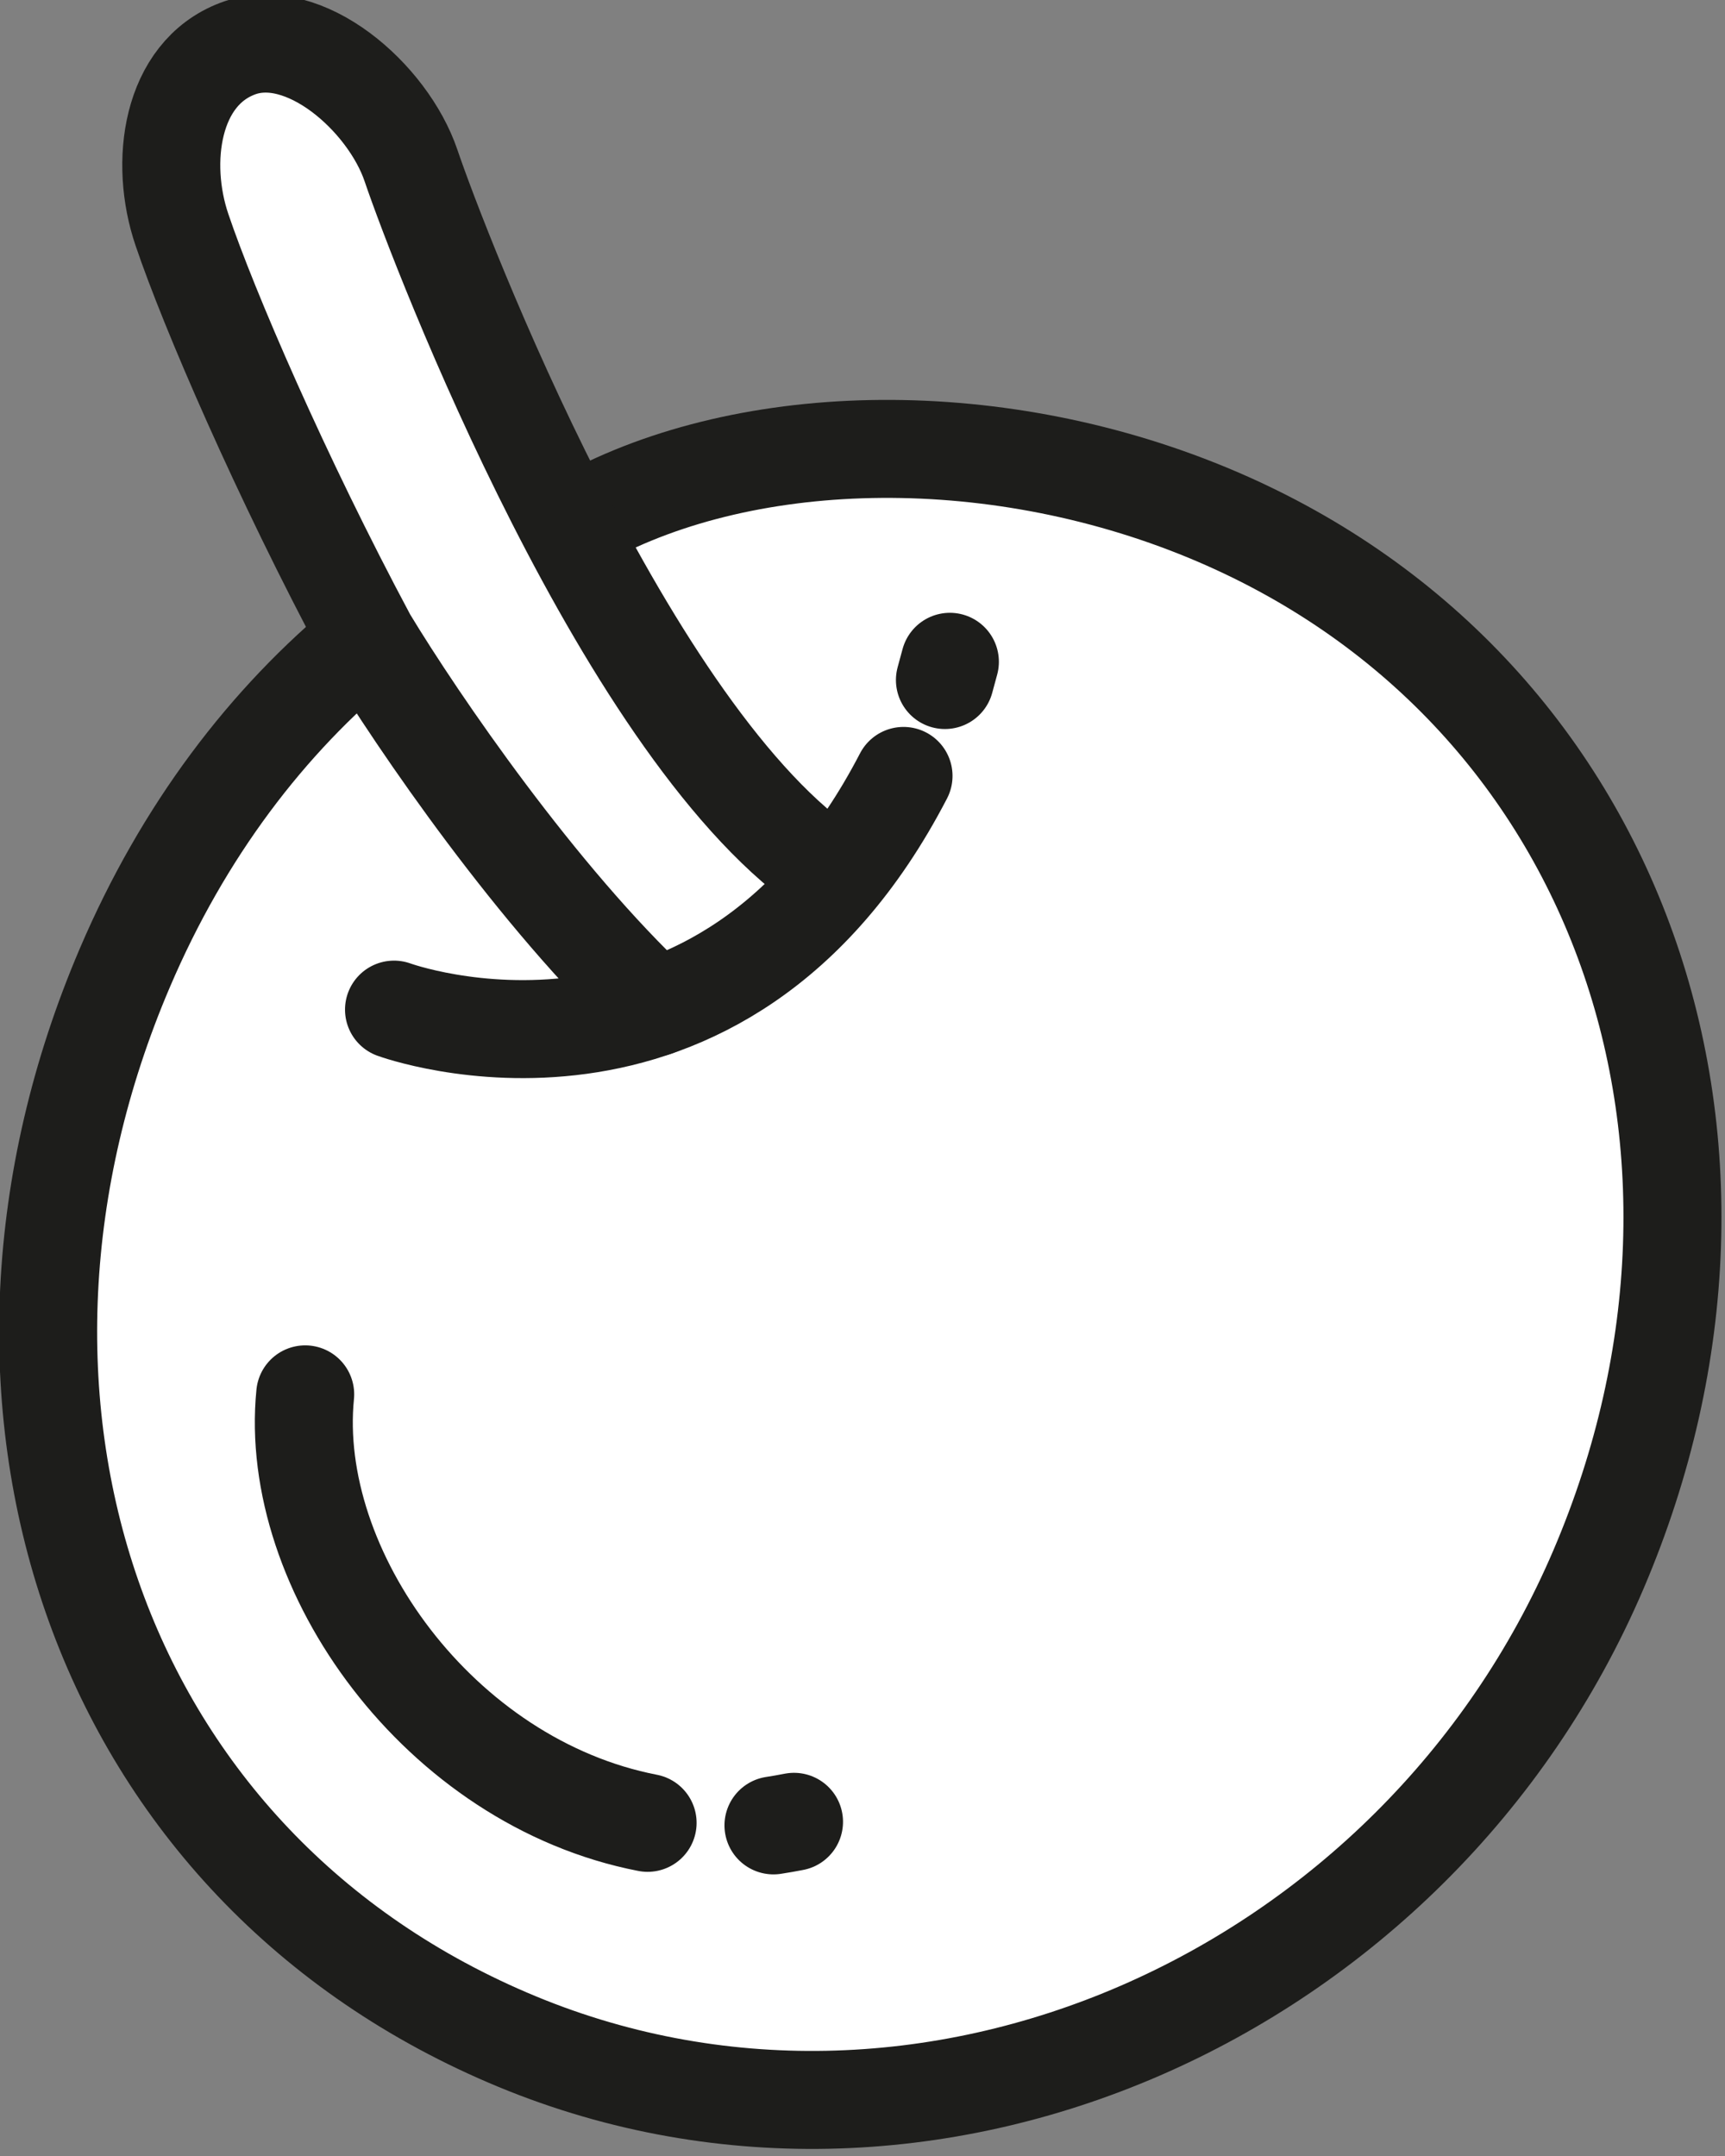
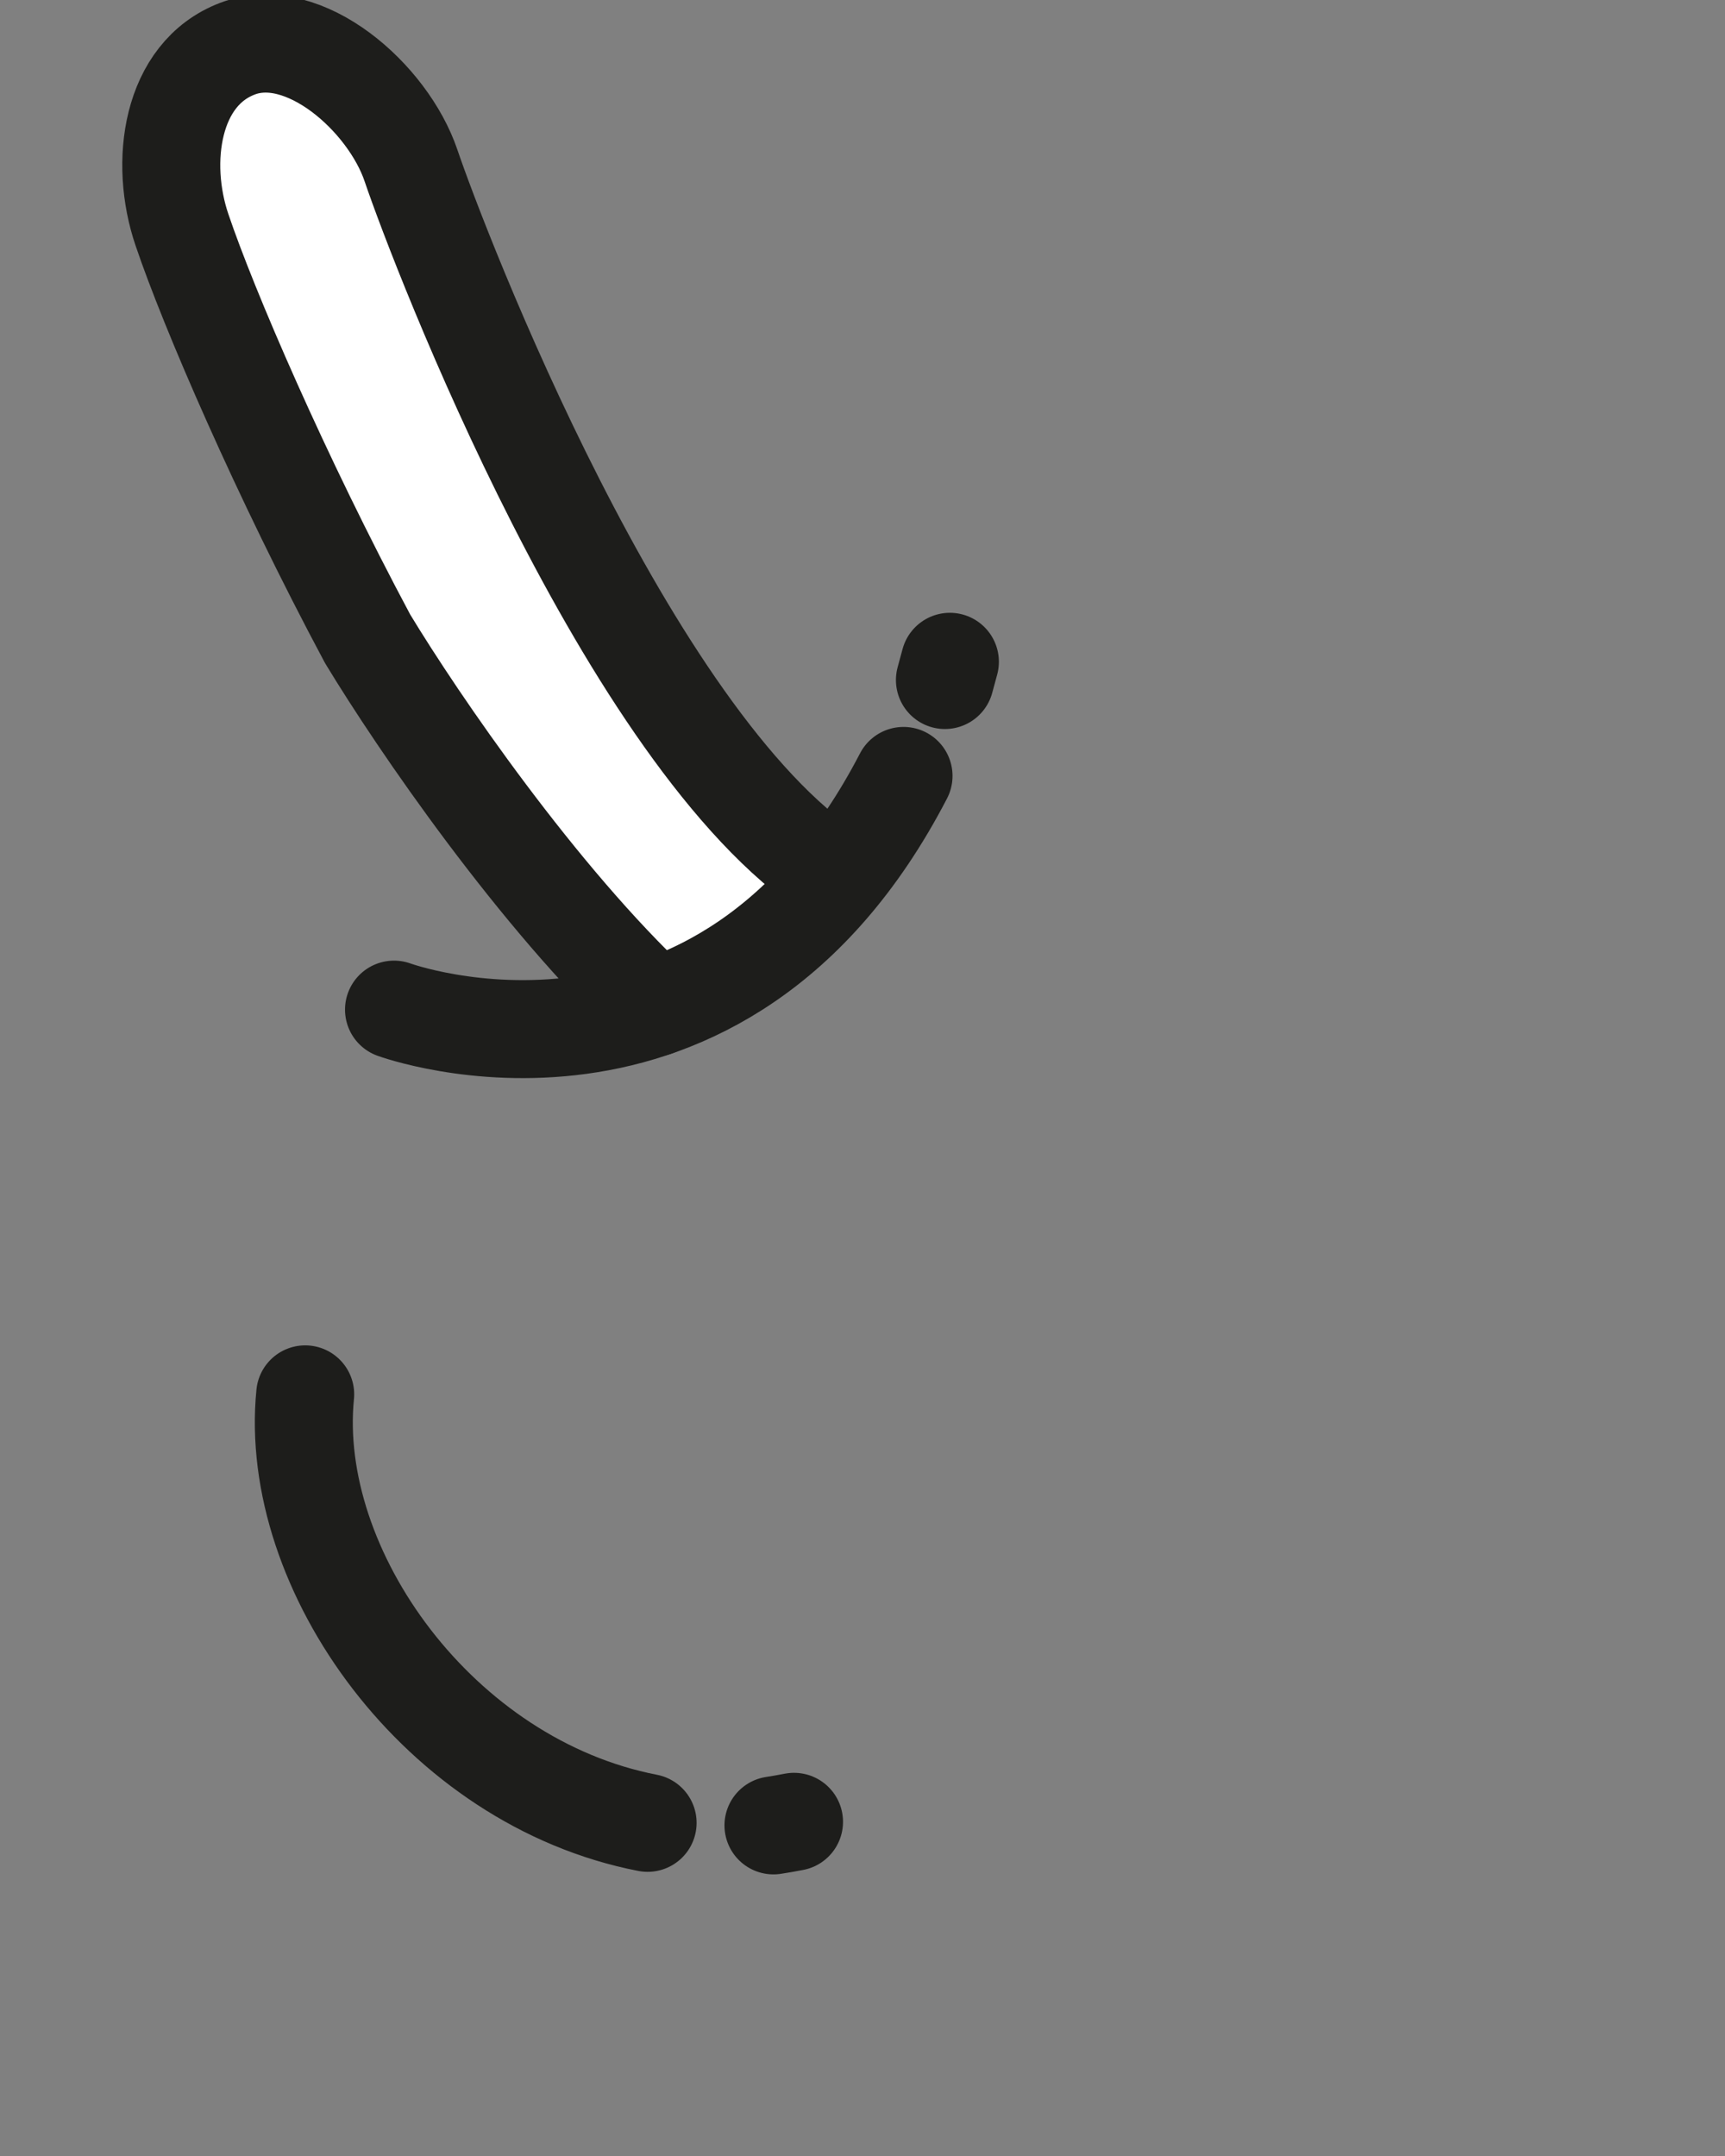
<svg xmlns="http://www.w3.org/2000/svg" width="100%" height="100%" viewBox="0 0 264 330" xml:space="preserve" style="fill-rule:evenodd;clip-rule:evenodd;stroke-linecap:round;stroke-linejoin:round;stroke-miterlimit:10;">
  <rect x="0" y="0" width="264" height="330" fill="#808080" stroke="none" />
  <g transform="matrix(1,0,0,1,-3491.85,-22281.6)">
    <g transform="matrix(8.333,0,0,8.333,0,0)">
      <g transform="matrix(1,0,0,1,429.493,2712.66)">
-         <path d="M0,-29.081C2.926,-30.83 7.506,-31.023 11.533,-29.422C19.245,-26.354 22.259,-17.792 18.905,-9.937C15.551,-2.083 6.495,1.942 -1.132,-1.335C-8.763,-4.607 -11.517,-13.131 -8.161,-20.985C-7.091,-23.49 -5.55,-25.522 -3.703,-27.032" style="fill:white;fill-rule:nonzero;stroke:rgb(29,29,27);stroke-width:1.8px;" />
-       </g>
+         </g>
    </g>
    <g transform="matrix(8.333,0,0,8.333,0,0)">
      <g transform="matrix(1,0,0,1,431.076,2674.33)">
        <path d="M0,18.072C-2.154,16.054 -4.352,12.846 -5.286,11.302C-6.886,8.308 -8.208,5.233 -8.695,3.791C-9.118,2.55 -8.894,0.923 -7.673,0.462C-6.452,0 -4.91,1.365 -4.489,2.609C-3.969,4.146 -0.51,13.161 3.255,15.625" style="fill:white;fill-rule:nonzero;stroke:rgb(29,29,27);stroke-width:1.8px;" />
      </g>
    </g>
    <g transform="matrix(8.333,0,0,8.333,0,0)">
      <g transform="matrix(0.985,-0.172,-0.172,-0.985,433.253,2707.46)">
        <path d="M-0.003,0.033C0.123,0.03 0.251,0.031 0.38,0.033" style="fill:none;fill-rule:nonzero;stroke:rgb(29,29,27);stroke-width:1.8px;" />
      </g>
    </g>
    <g transform="matrix(8.333,0,0,8.333,0,0)">
      <g transform="matrix(0.624,0.781,0.781,-0.624,428.841,2698.66)">
        <path d="M-1.956,-3.811C0.362,-6.076 5.152,-6.338 8.122,-3.811" style="fill:none;fill-rule:nonzero;stroke:rgb(29,29,27);stroke-width:1.8px;" />
      </g>
    </g>
    <g transform="matrix(8.333,0,0,8.333,0,0)">
      <g transform="matrix(0.262,-0.965,-0.965,-0.262,436.588,2686.31)">
        <path d="M-0.128,0.167L0.219,0.167" style="fill:none;fill-rule:nonzero;stroke:rgb(29,29,27);stroke-width:1.8px;" />
      </g>
    </g>
    <g transform="matrix(8.333,0,0,8.333,0,0)">
      <g transform="matrix(0.909,-0.417,-0.417,-0.909,427.139,2694.3)">
        <path d="M-0.011,2.047C-0.011,2.047 4.519,-2.448 10.283,2.047" style="fill:none;fill-rule:nonzero;stroke:rgb(29,29,27);stroke-width:1.8px;" />
      </g>
    </g>
  </g>
</svg>